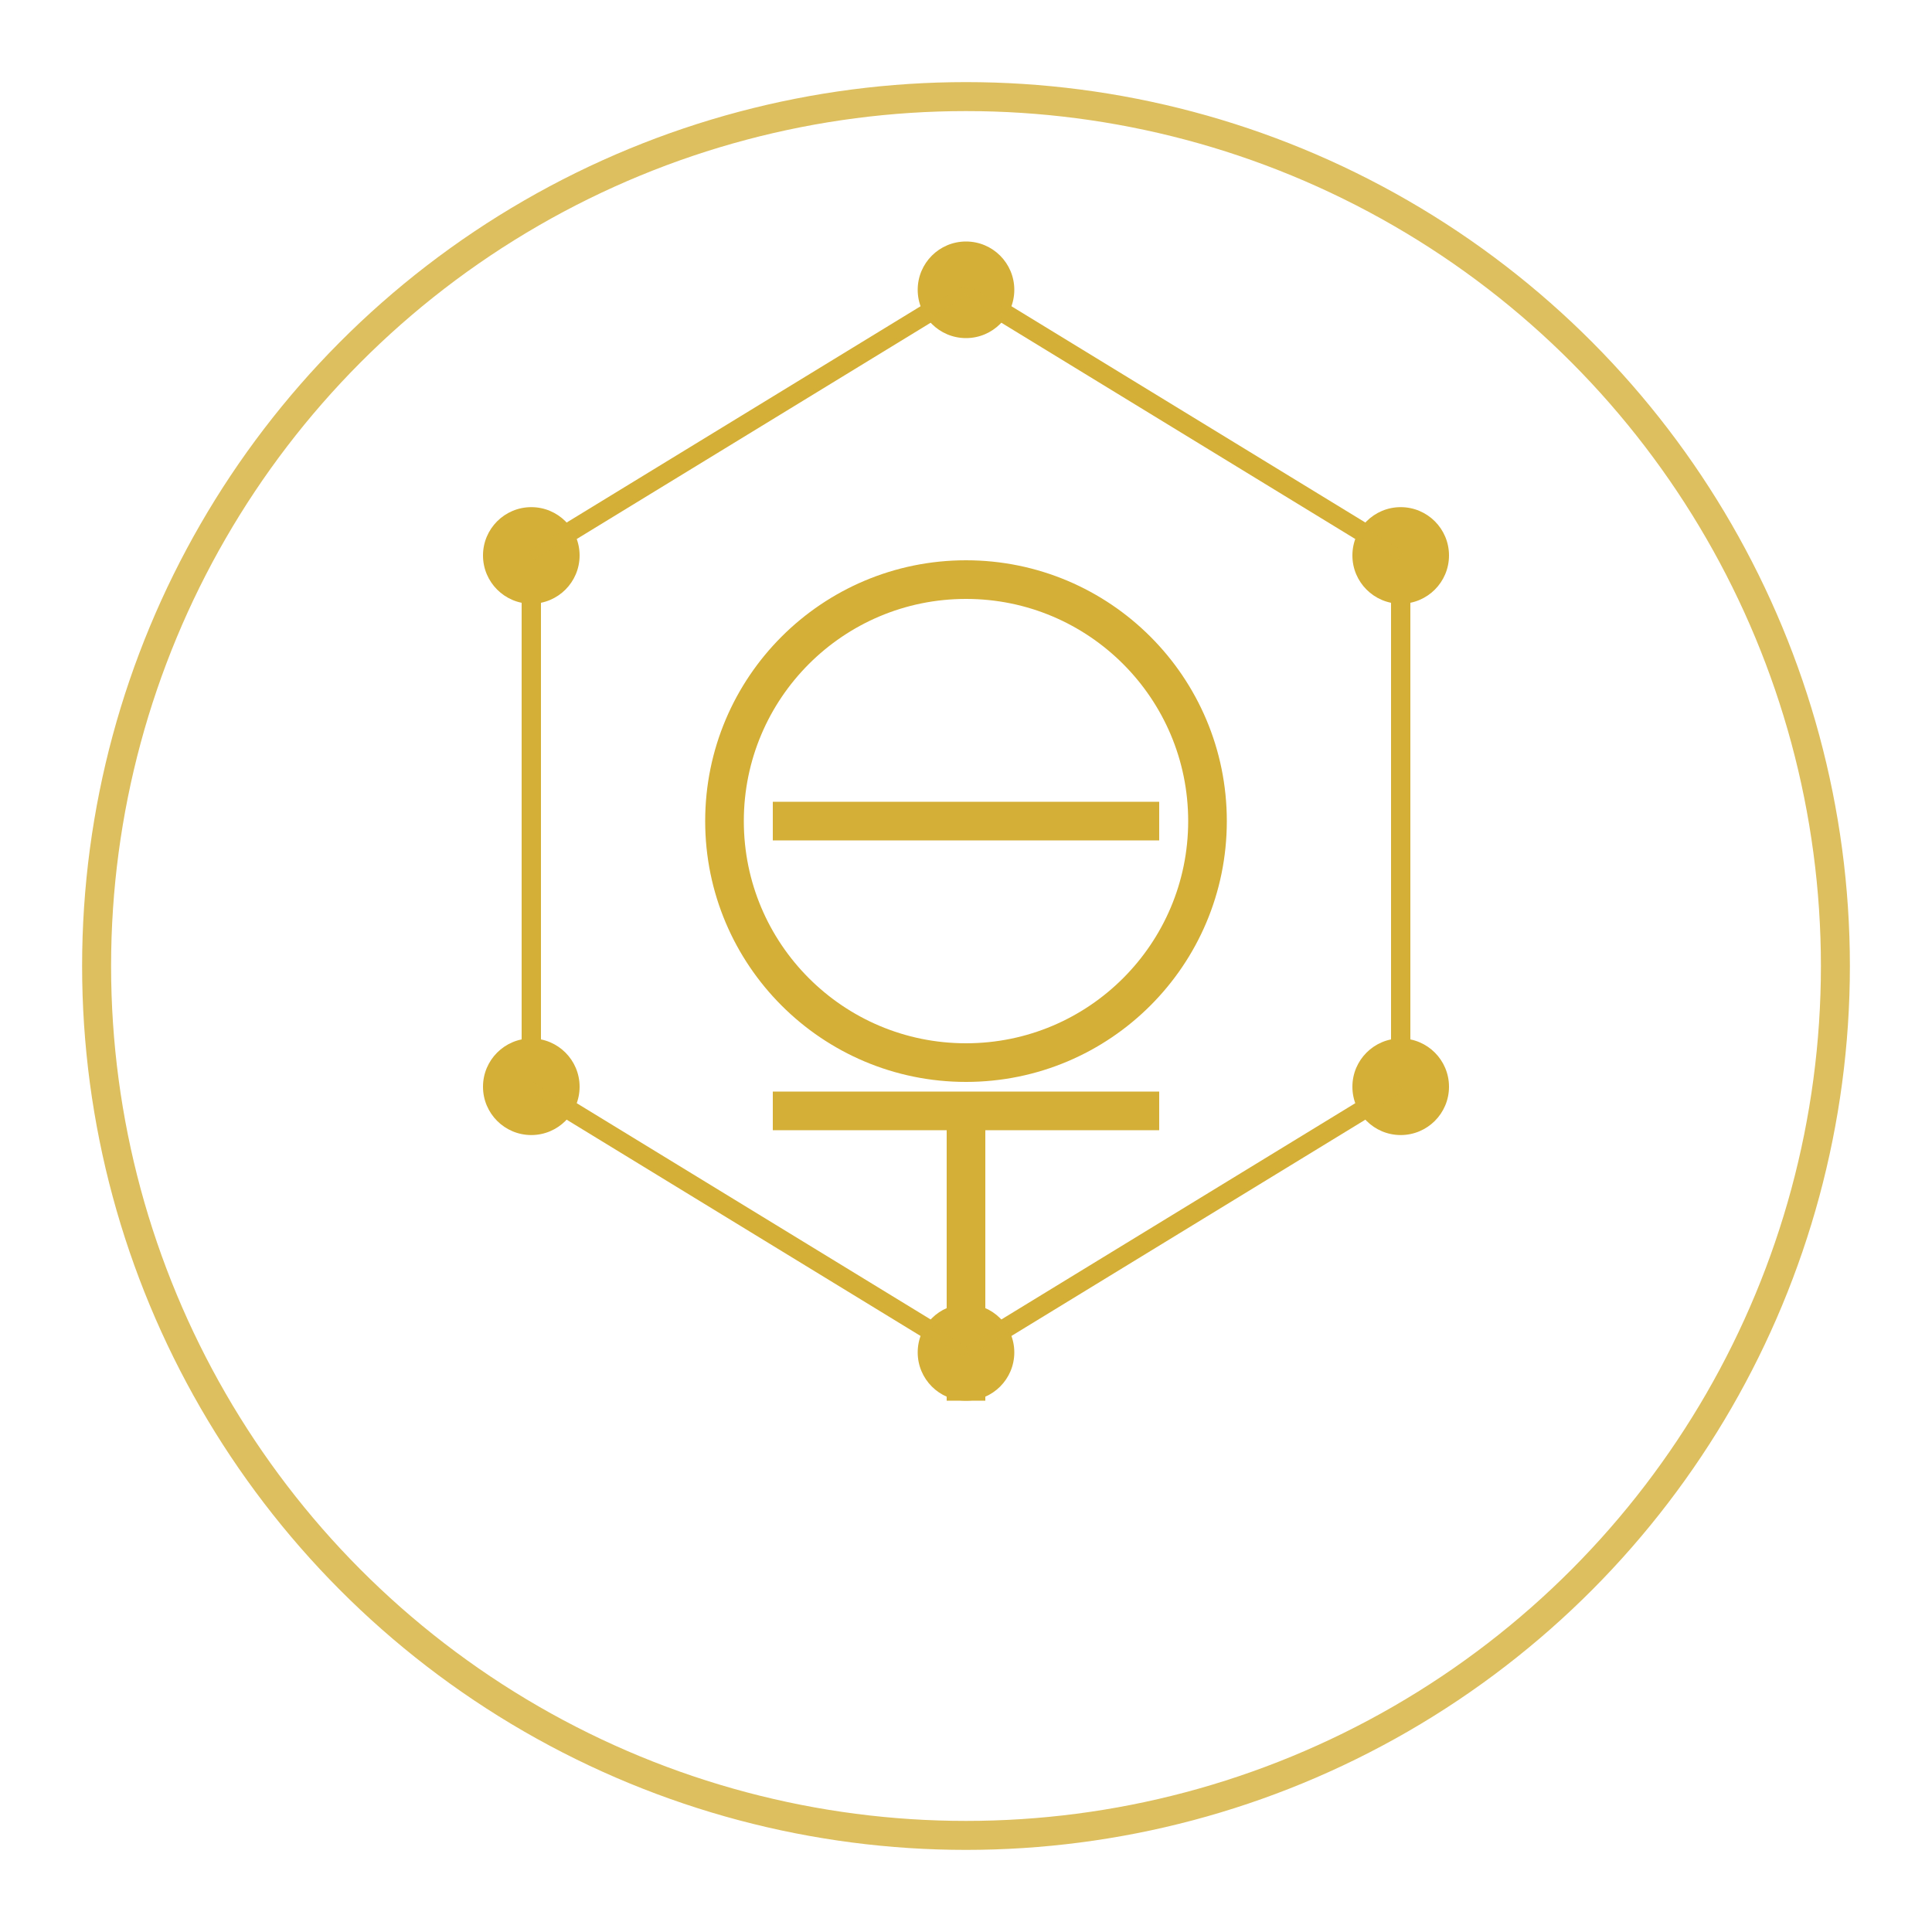
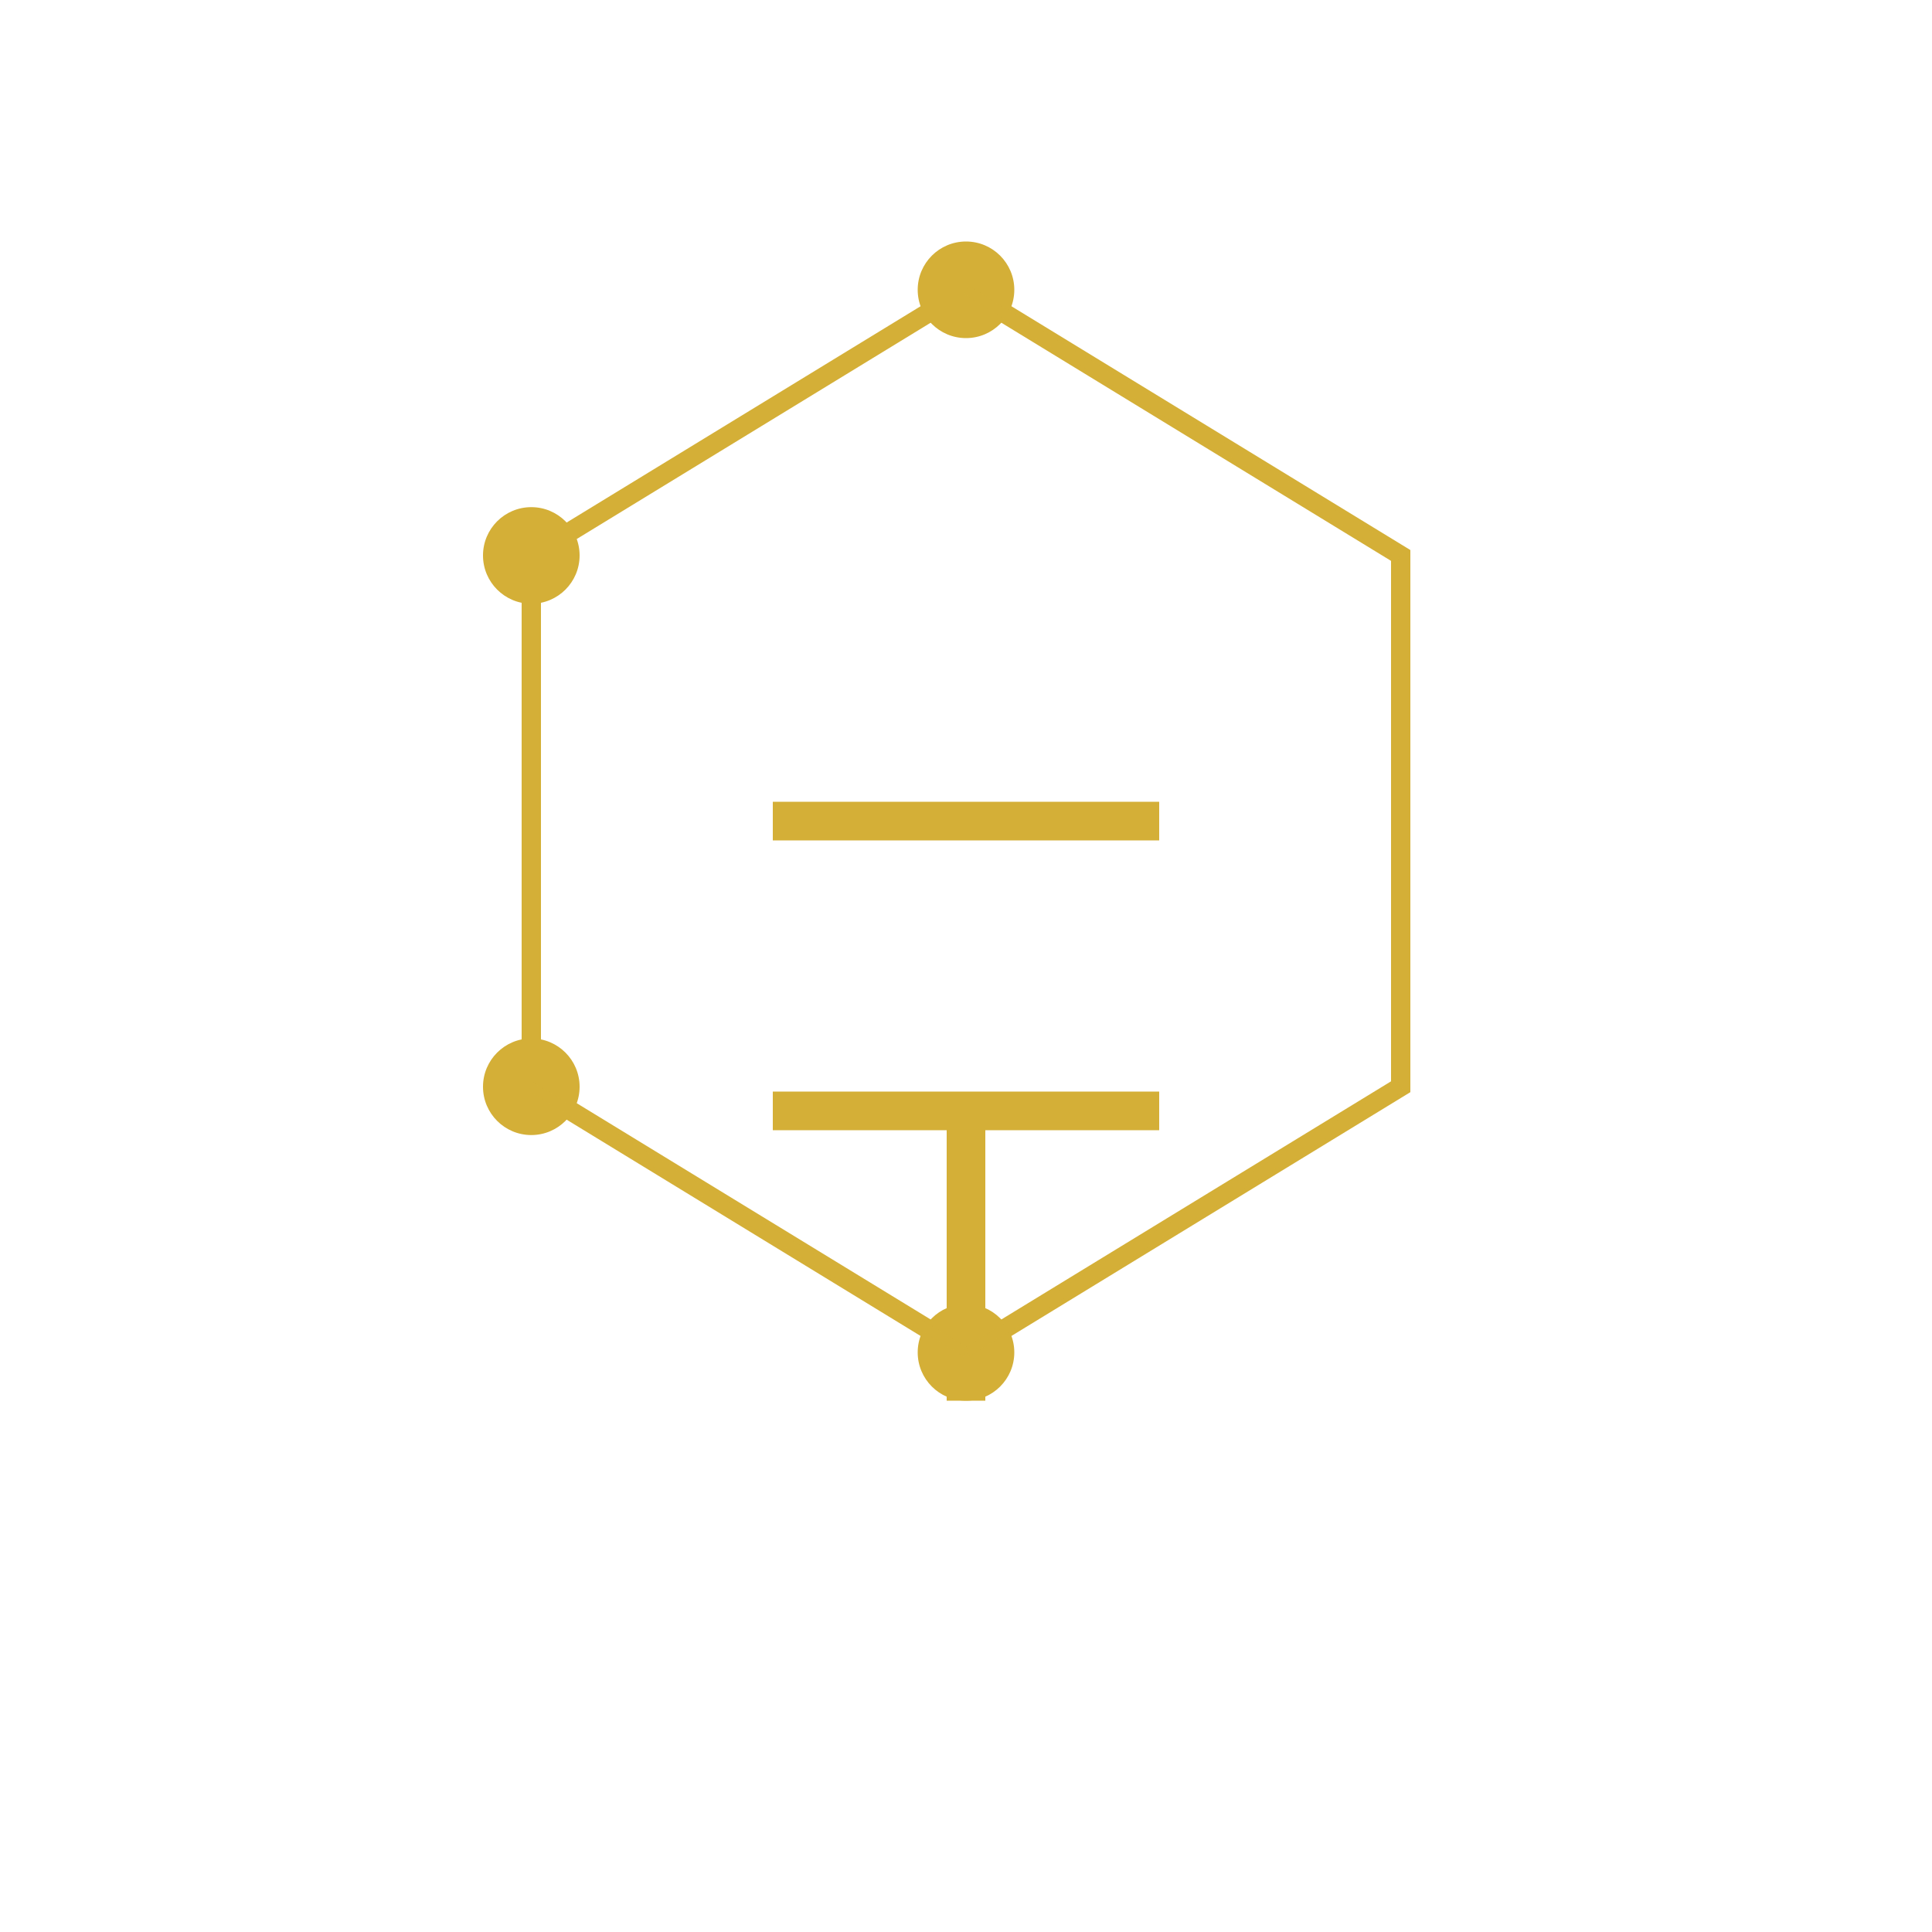
<svg xmlns="http://www.w3.org/2000/svg" width="200" height="200" viewBox="0 0 200 200" fill="none">
-   <circle cx="100" cy="100" r="90" stroke="#d4af37" stroke-width="3" fill="none" opacity="0.8" />
  <path d="M100 30 L145 57.5 L145 112.5 L100 140 L55 112.5 L55 57.5 Z" stroke="#d4af37" stroke-width="2" fill="none" />
-   <circle cx="100" cy="85" r="25" stroke="#d4af37" stroke-width="4" fill="none" />
  <line x1="80" y1="85" x2="120" y2="85" stroke="#d4af37" stroke-width="4" />
  <line x1="80" y1="115" x2="120" y2="115" stroke="#d4af37" stroke-width="4" />
  <line x1="100" y1="115" x2="100" y2="145" stroke="#d4af37" stroke-width="4" />
  <circle cx="100" cy="30" r="5" fill="#d4af37" />
-   <circle cx="145" cy="57.5" r="5" fill="#d4af37" />
-   <circle cx="145" cy="112.5" r="5" fill="#d4af37" />
  <circle cx="100" cy="140" r="5" fill="#d4af37" />
  <circle cx="55" cy="112.5" r="5" fill="#d4af37" />
  <circle cx="55" cy="57.5" r="5" fill="#d4af37" />
  <line x1="100" y1="30" x2="145" y2="57.5" stroke="#d4af37" stroke-width="1" opacity="0.3" />
  <line x1="145" y1="57.5" x2="145" y2="112.5" stroke="#d4af37" stroke-width="1" opacity="0.3" />
  <line x1="145" y1="112.5" x2="100" y2="140" stroke="#d4af37" stroke-width="1" opacity="0.3" />
  <line x1="100" y1="140" x2="55" y2="112.5" stroke="#d4af37" stroke-width="1" opacity="0.3" />
  <line x1="55" y1="112.5" x2="55" y2="57.5" stroke="#d4af37" stroke-width="1" opacity="0.3" />
-   <line x1="55" y1="57.5" x2="100" y2="30" stroke="#d4af37" stroke-width="1" opacity="0.3" />
</svg>